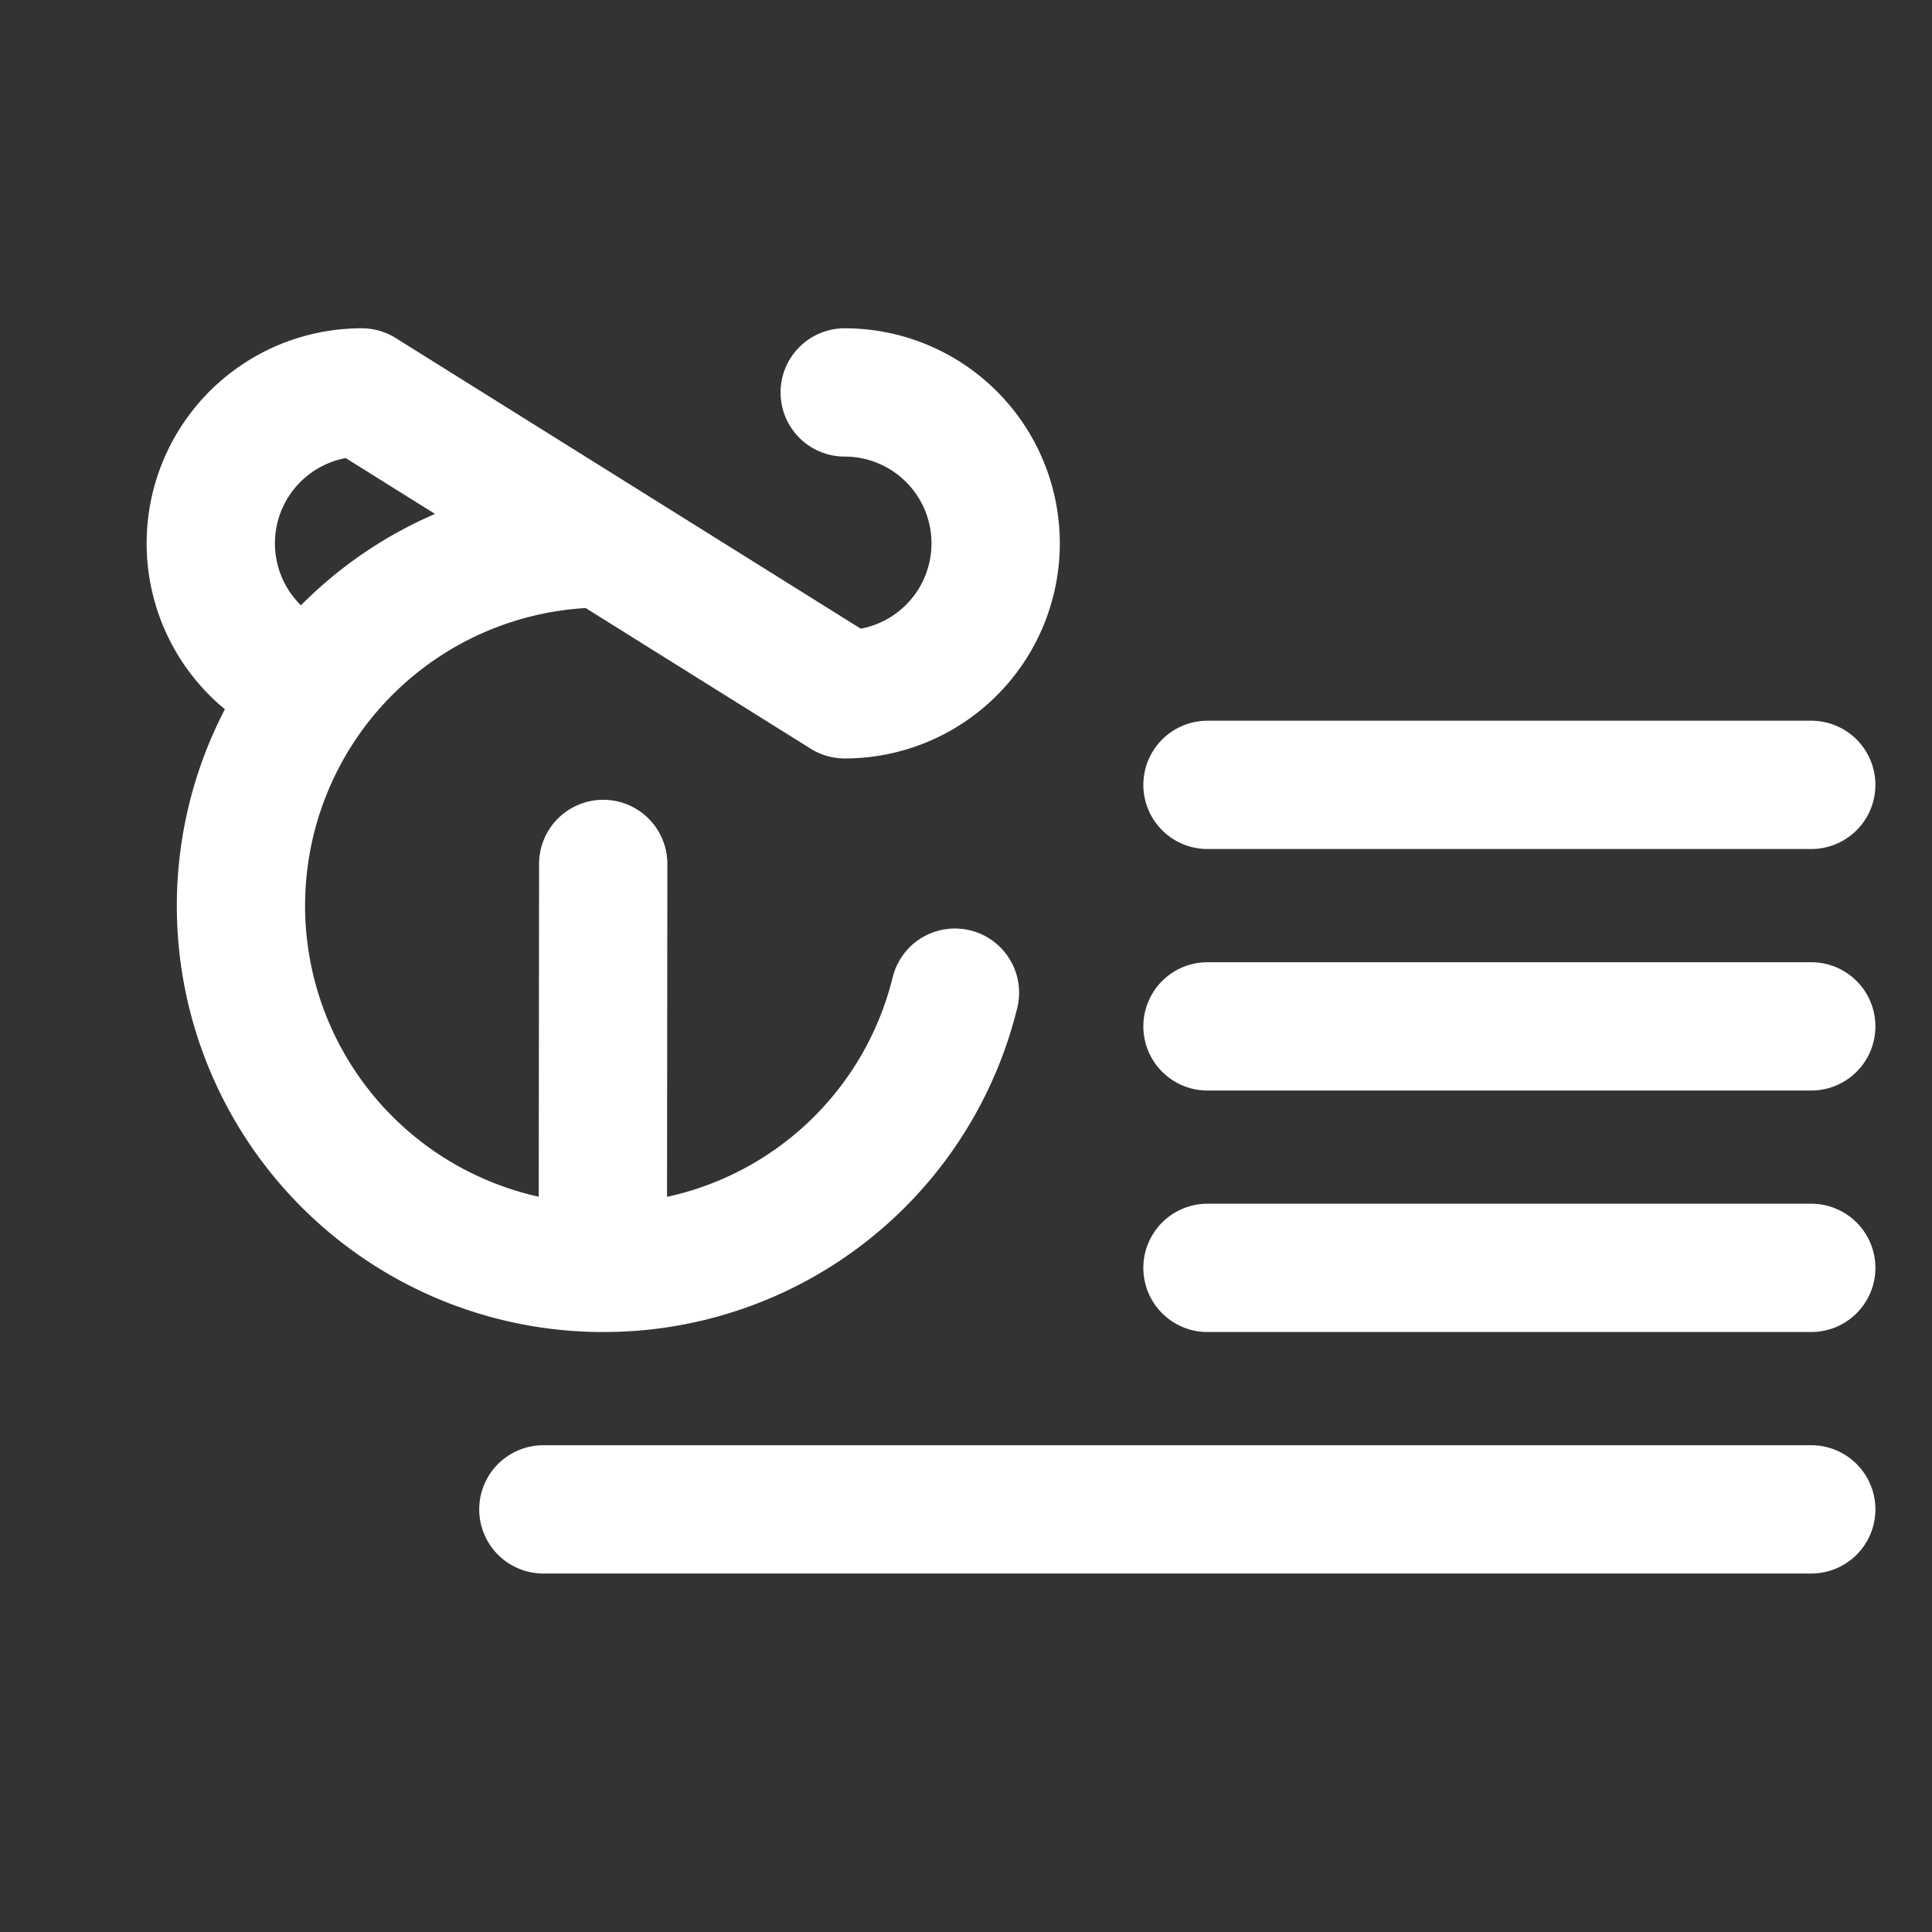
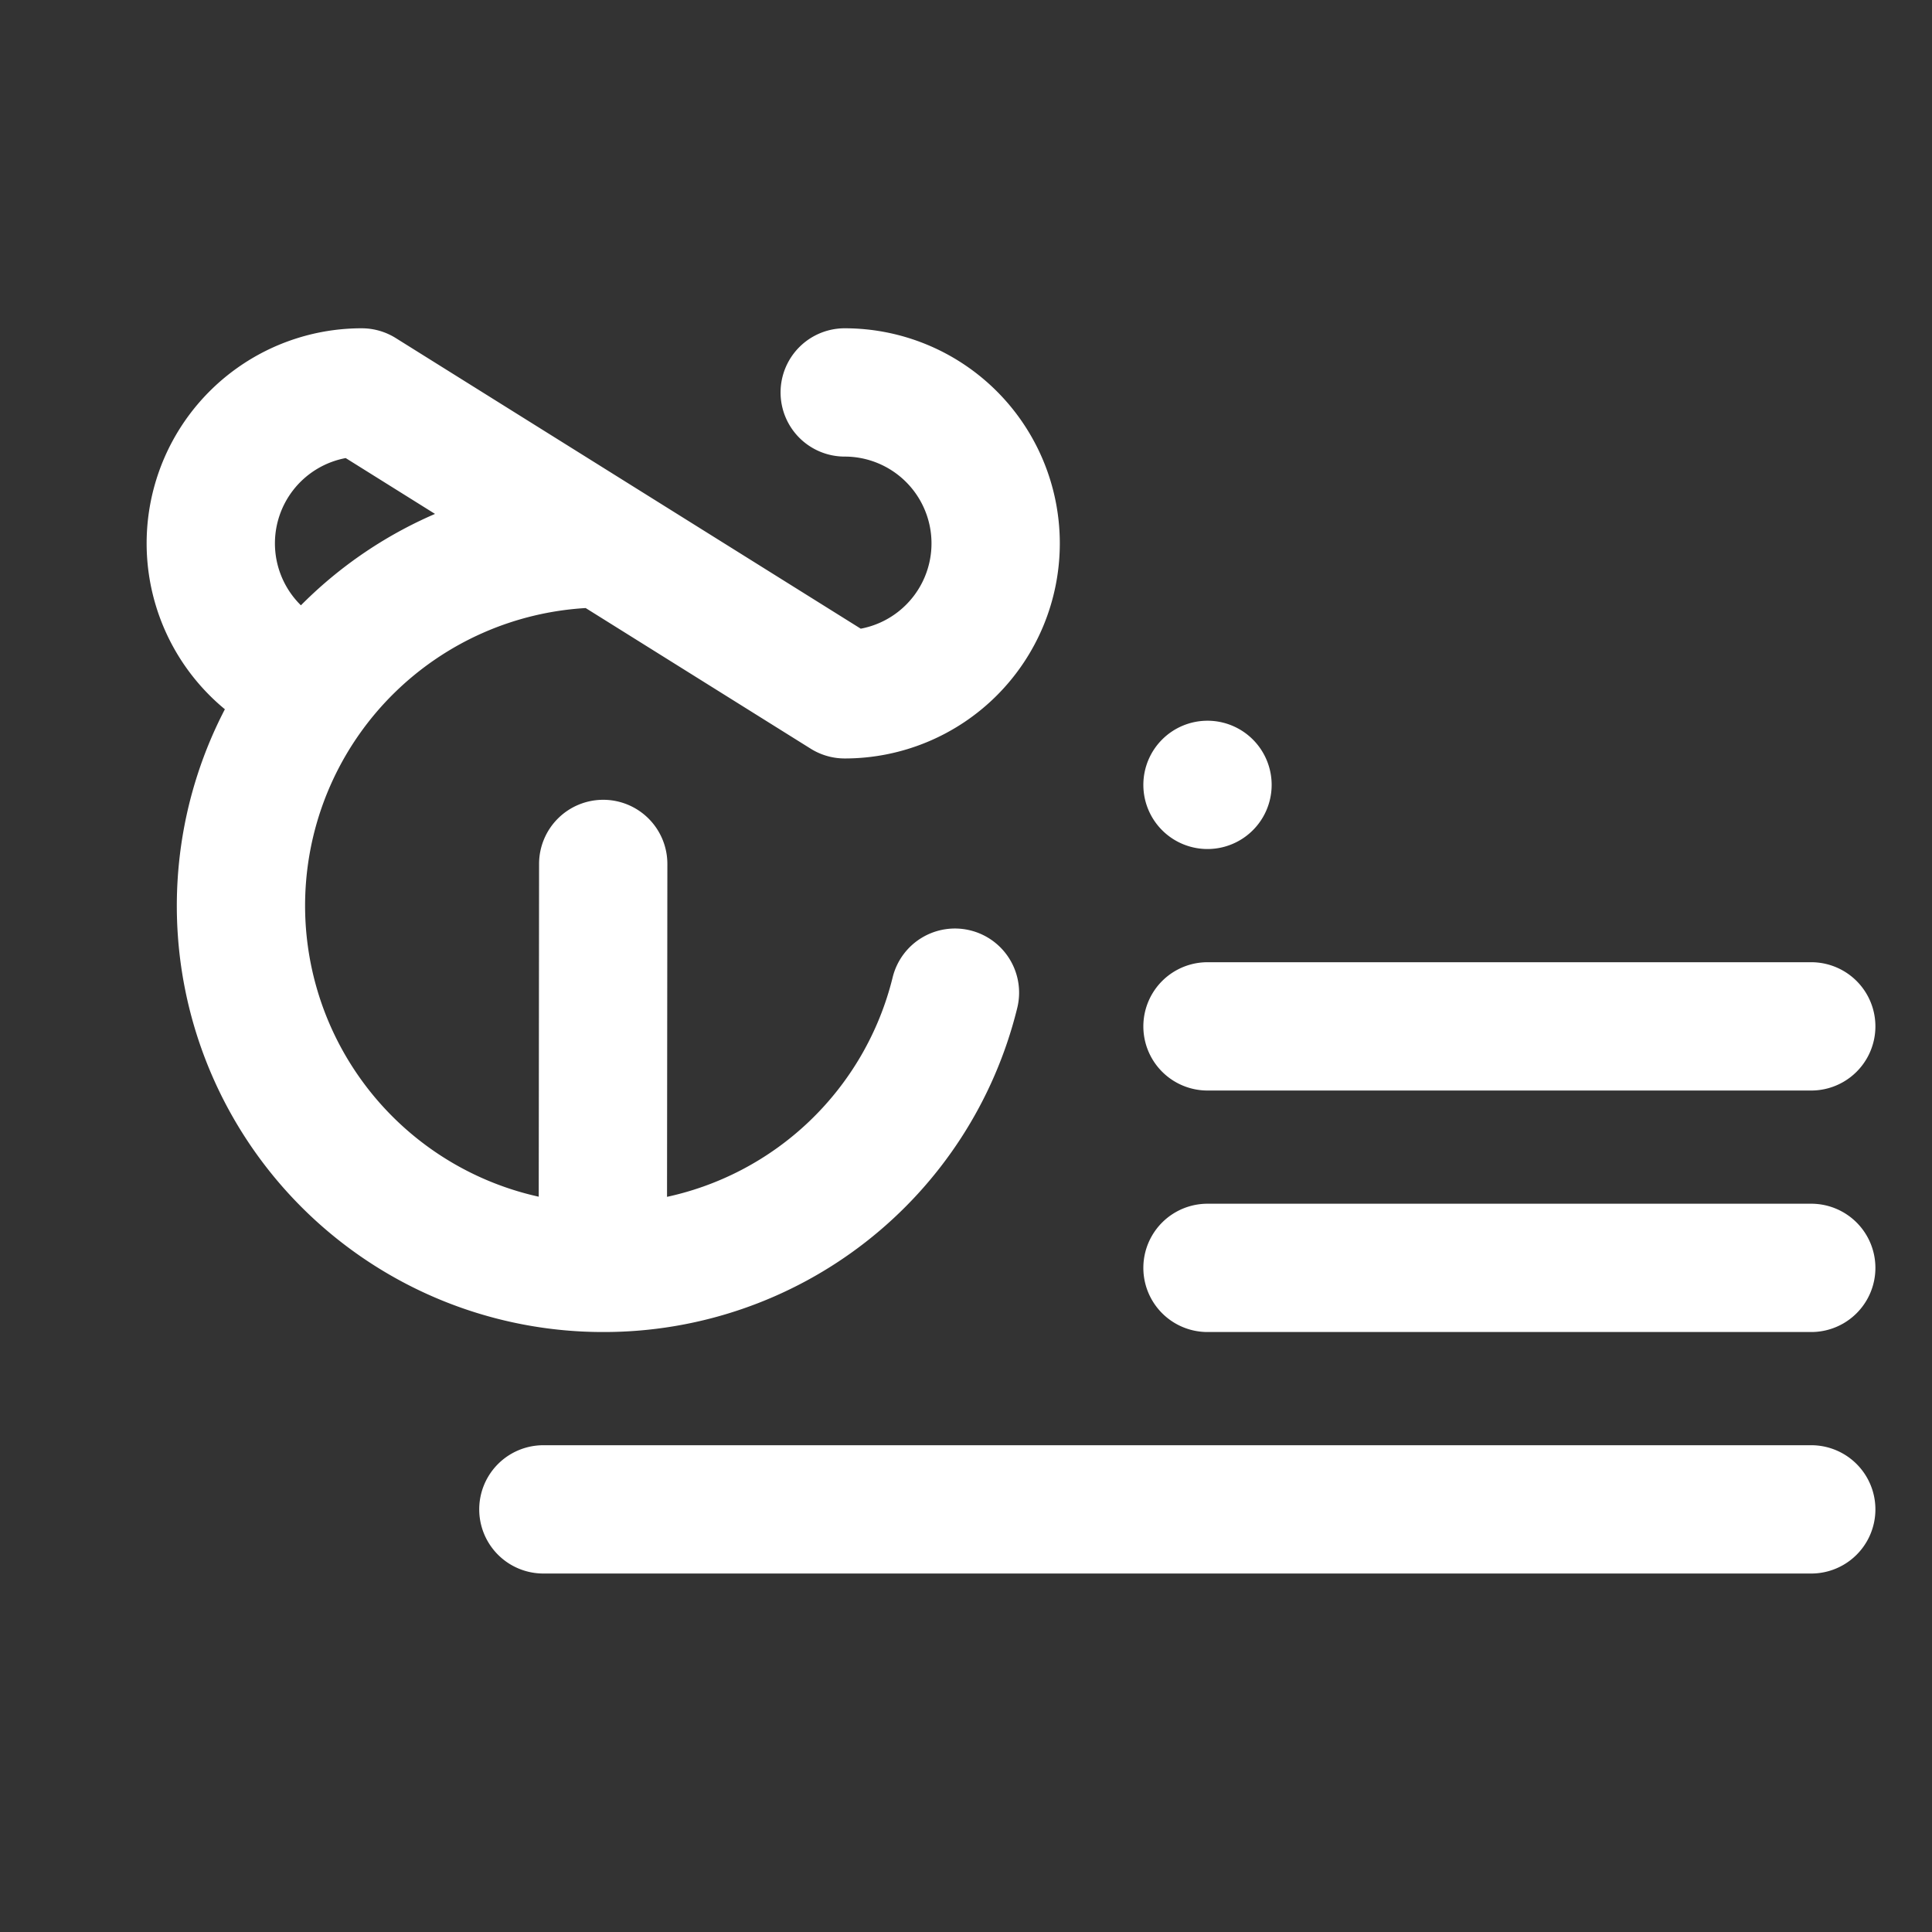
<svg xmlns="http://www.w3.org/2000/svg" fill="#ffffff" width="800px" height="800px" viewBox="0 0 256 256" id="Flat" stroke="#ffffff">
  <rect x="0" y="0" width="256" height="256" fill="#333333" stroke="none" />
  <g id="balancedroutine" stroke-width="0" />
  <g id="balancedroutine" stroke-linecap="round" stroke-linejoin="round" />
  <g id="balancedroutine">
-     <path d="M152,104a8,8,0,0,1,8-8h80a8,8,0,0,1,0,16H160A8,8,0,0,1,152,104ZM79.93,176A55.968,55.968,0,0,1,30.431,93.851,27.995,27.995,0,0,1,47.93,44a8.002,8.002,0,0,1,4.24,1.216l61.782,38.614A12.001,12.001,0,0,0,111.93,60a8,8,0,0,1,0-16,28,28,0,0,1,0,56,8.002,8.002,0,0,1-4.24-1.216L77.735,80.062A40.001,40.001,0,0,0,71.884,159.187l.046-44.718a8,8,0,0,1,8-7.992h.008a8,8,0,0,1,7.992,8.008l-.046,44.719a39.888,39.888,0,0,0,30.868-29.518,8,8,0,1,1,15.527,3.858A55.888,55.888,0,0,1,79.93,176ZM39.886,80.908A56.183,56.183,0,0,1,58.725,68.182L45.908,60.17a12.003,12.003,0,0,0-6.022,20.737ZM240,192H72a8,8,0,0,0,0,16H240a8,8,0,0,0,0-16Zm0-32H160a8,8,0,0,0,0,16h80a8,8,0,0,0,0-16Zm0-32H160a8,8,0,0,0,0,16h80a8,8,0,0,0,0-16Z" />
+     <path d="M152,104a8,8,0,0,1,8-8a8,8,0,0,1,0,16H160A8,8,0,0,1,152,104ZM79.93,176A55.968,55.968,0,0,1,30.431,93.851,27.995,27.995,0,0,1,47.93,44a8.002,8.002,0,0,1,4.24,1.216l61.782,38.614A12.001,12.001,0,0,0,111.93,60a8,8,0,0,1,0-16,28,28,0,0,1,0,56,8.002,8.002,0,0,1-4.24-1.216L77.735,80.062A40.001,40.001,0,0,0,71.884,159.187l.046-44.718a8,8,0,0,1,8-7.992h.008a8,8,0,0,1,7.992,8.008l-.046,44.719a39.888,39.888,0,0,0,30.868-29.518,8,8,0,1,1,15.527,3.858A55.888,55.888,0,0,1,79.93,176ZM39.886,80.908A56.183,56.183,0,0,1,58.725,68.182L45.908,60.17a12.003,12.003,0,0,0-6.022,20.737ZM240,192H72a8,8,0,0,0,0,16H240a8,8,0,0,0,0-16Zm0-32H160a8,8,0,0,0,0,16h80a8,8,0,0,0,0-16Zm0-32H160a8,8,0,0,0,0,16h80a8,8,0,0,0,0-16Z" />
  </g>
</svg>